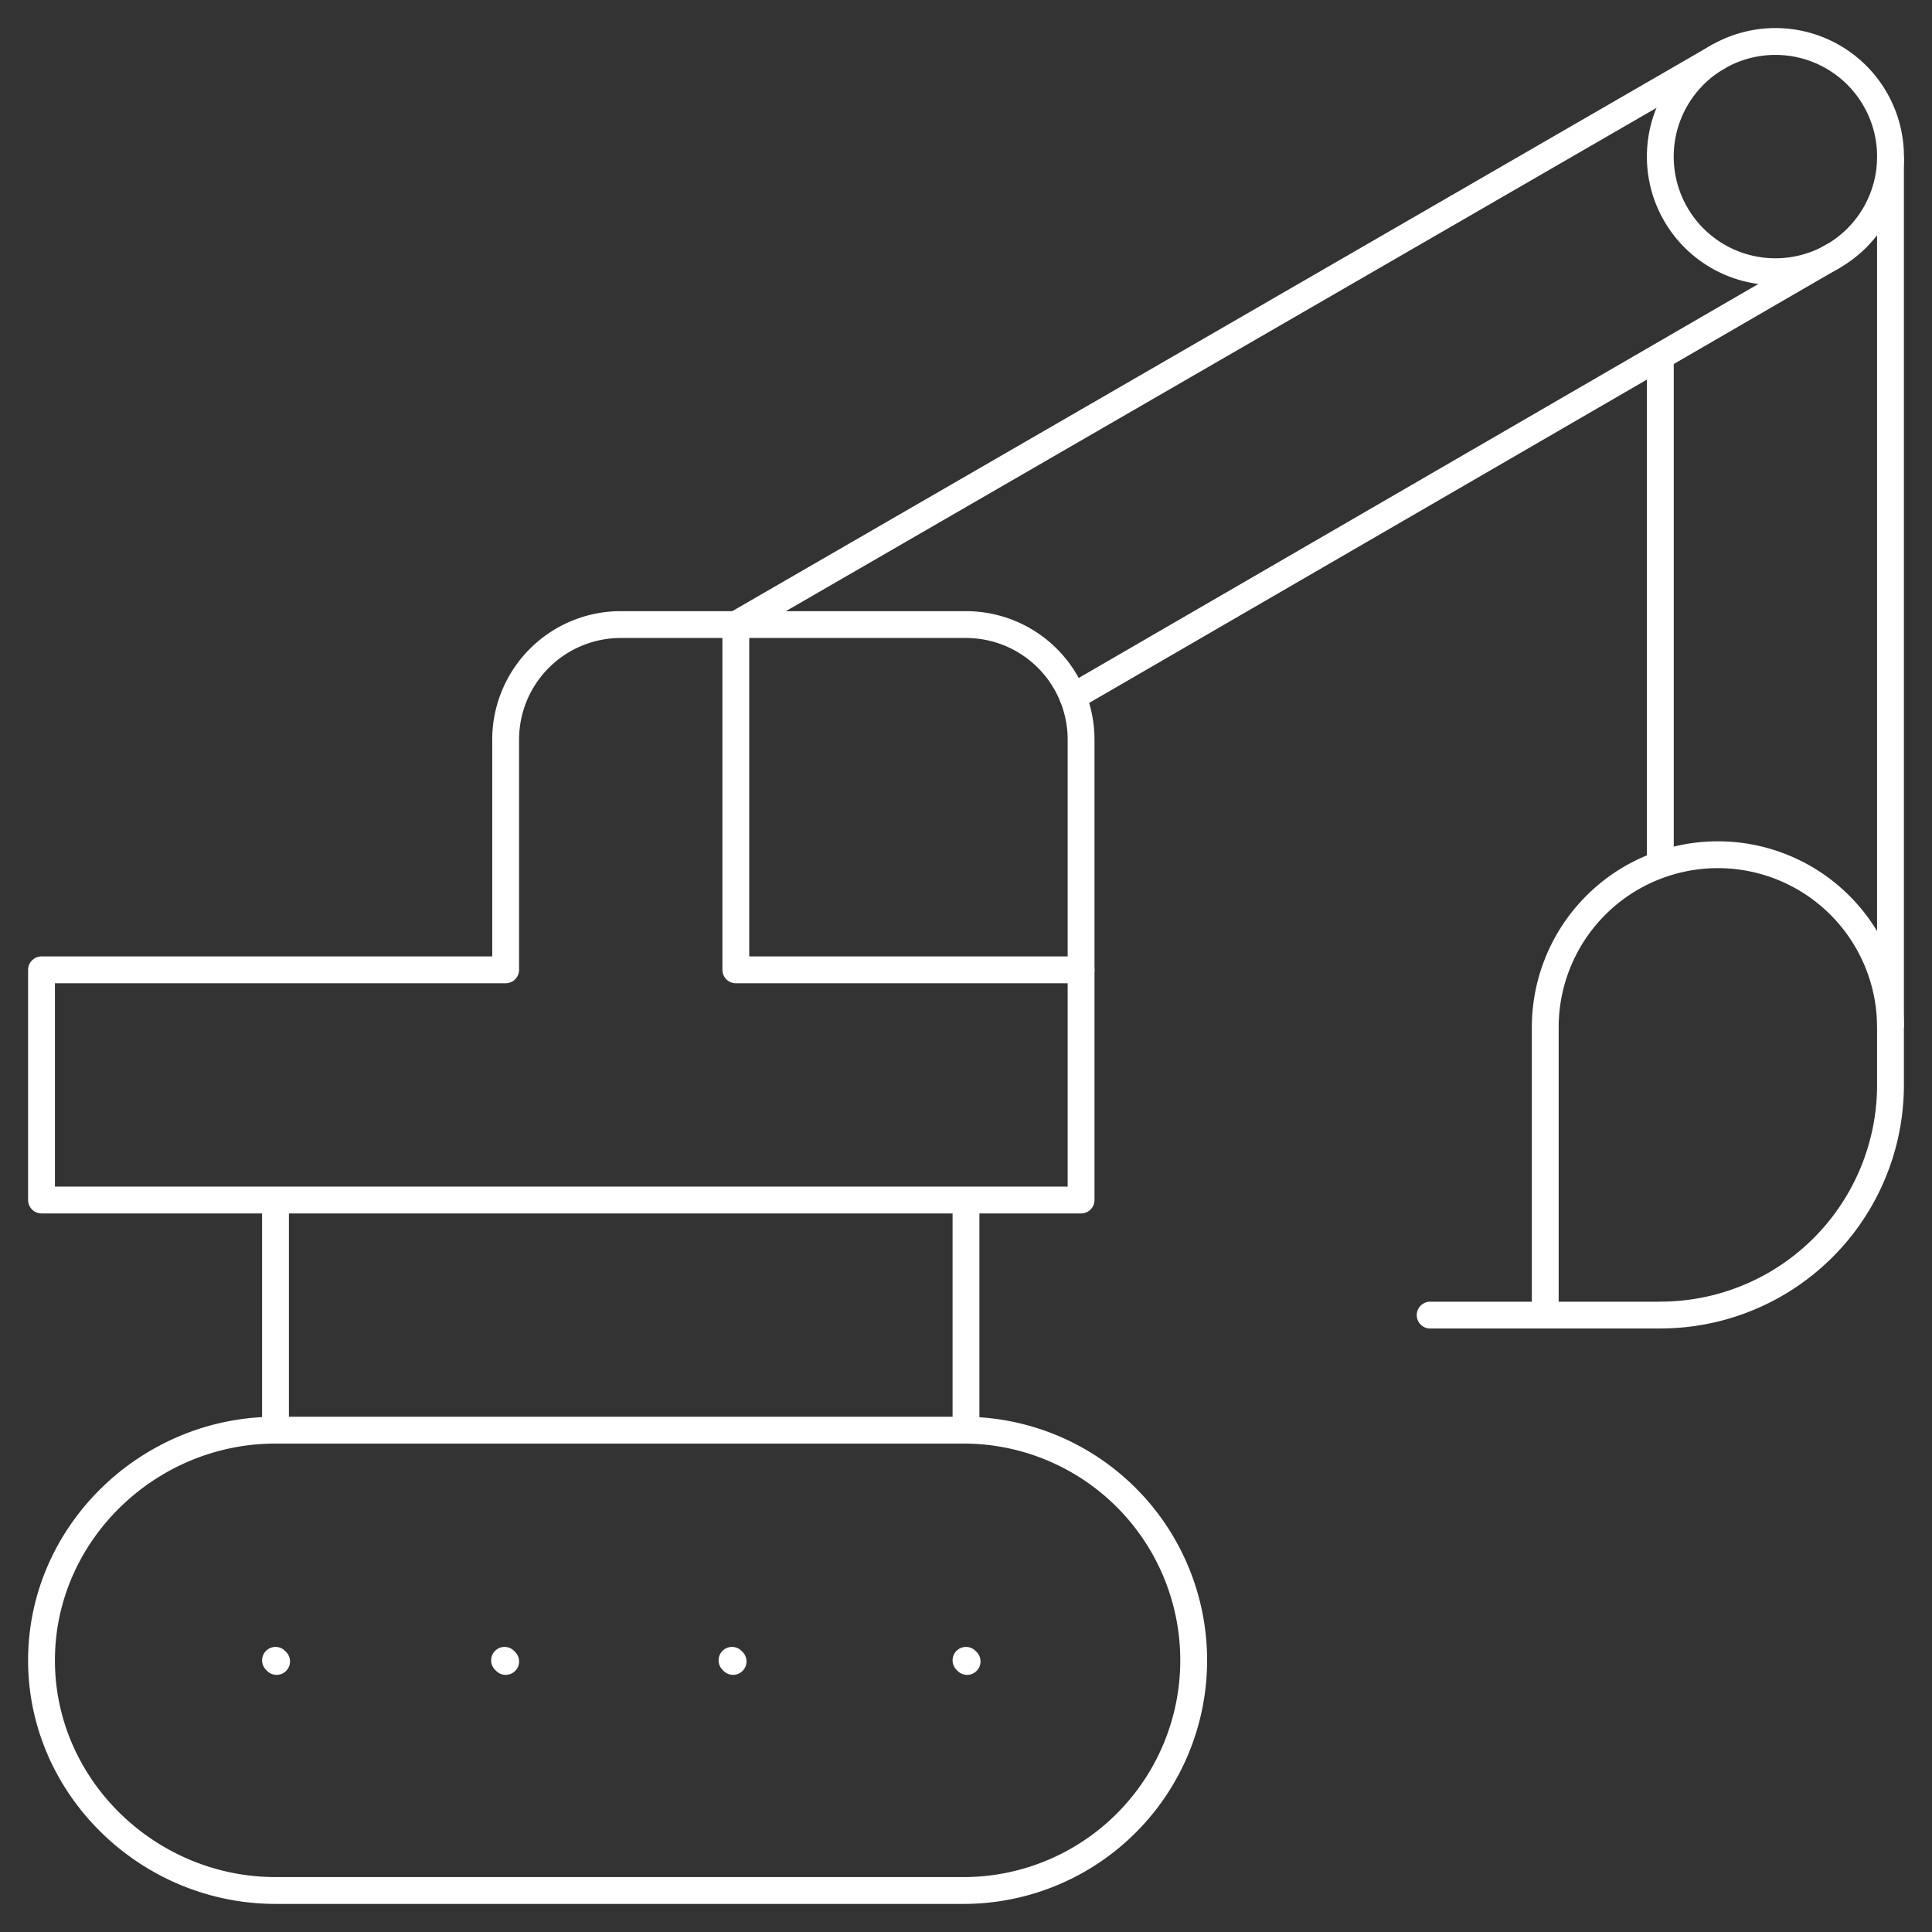
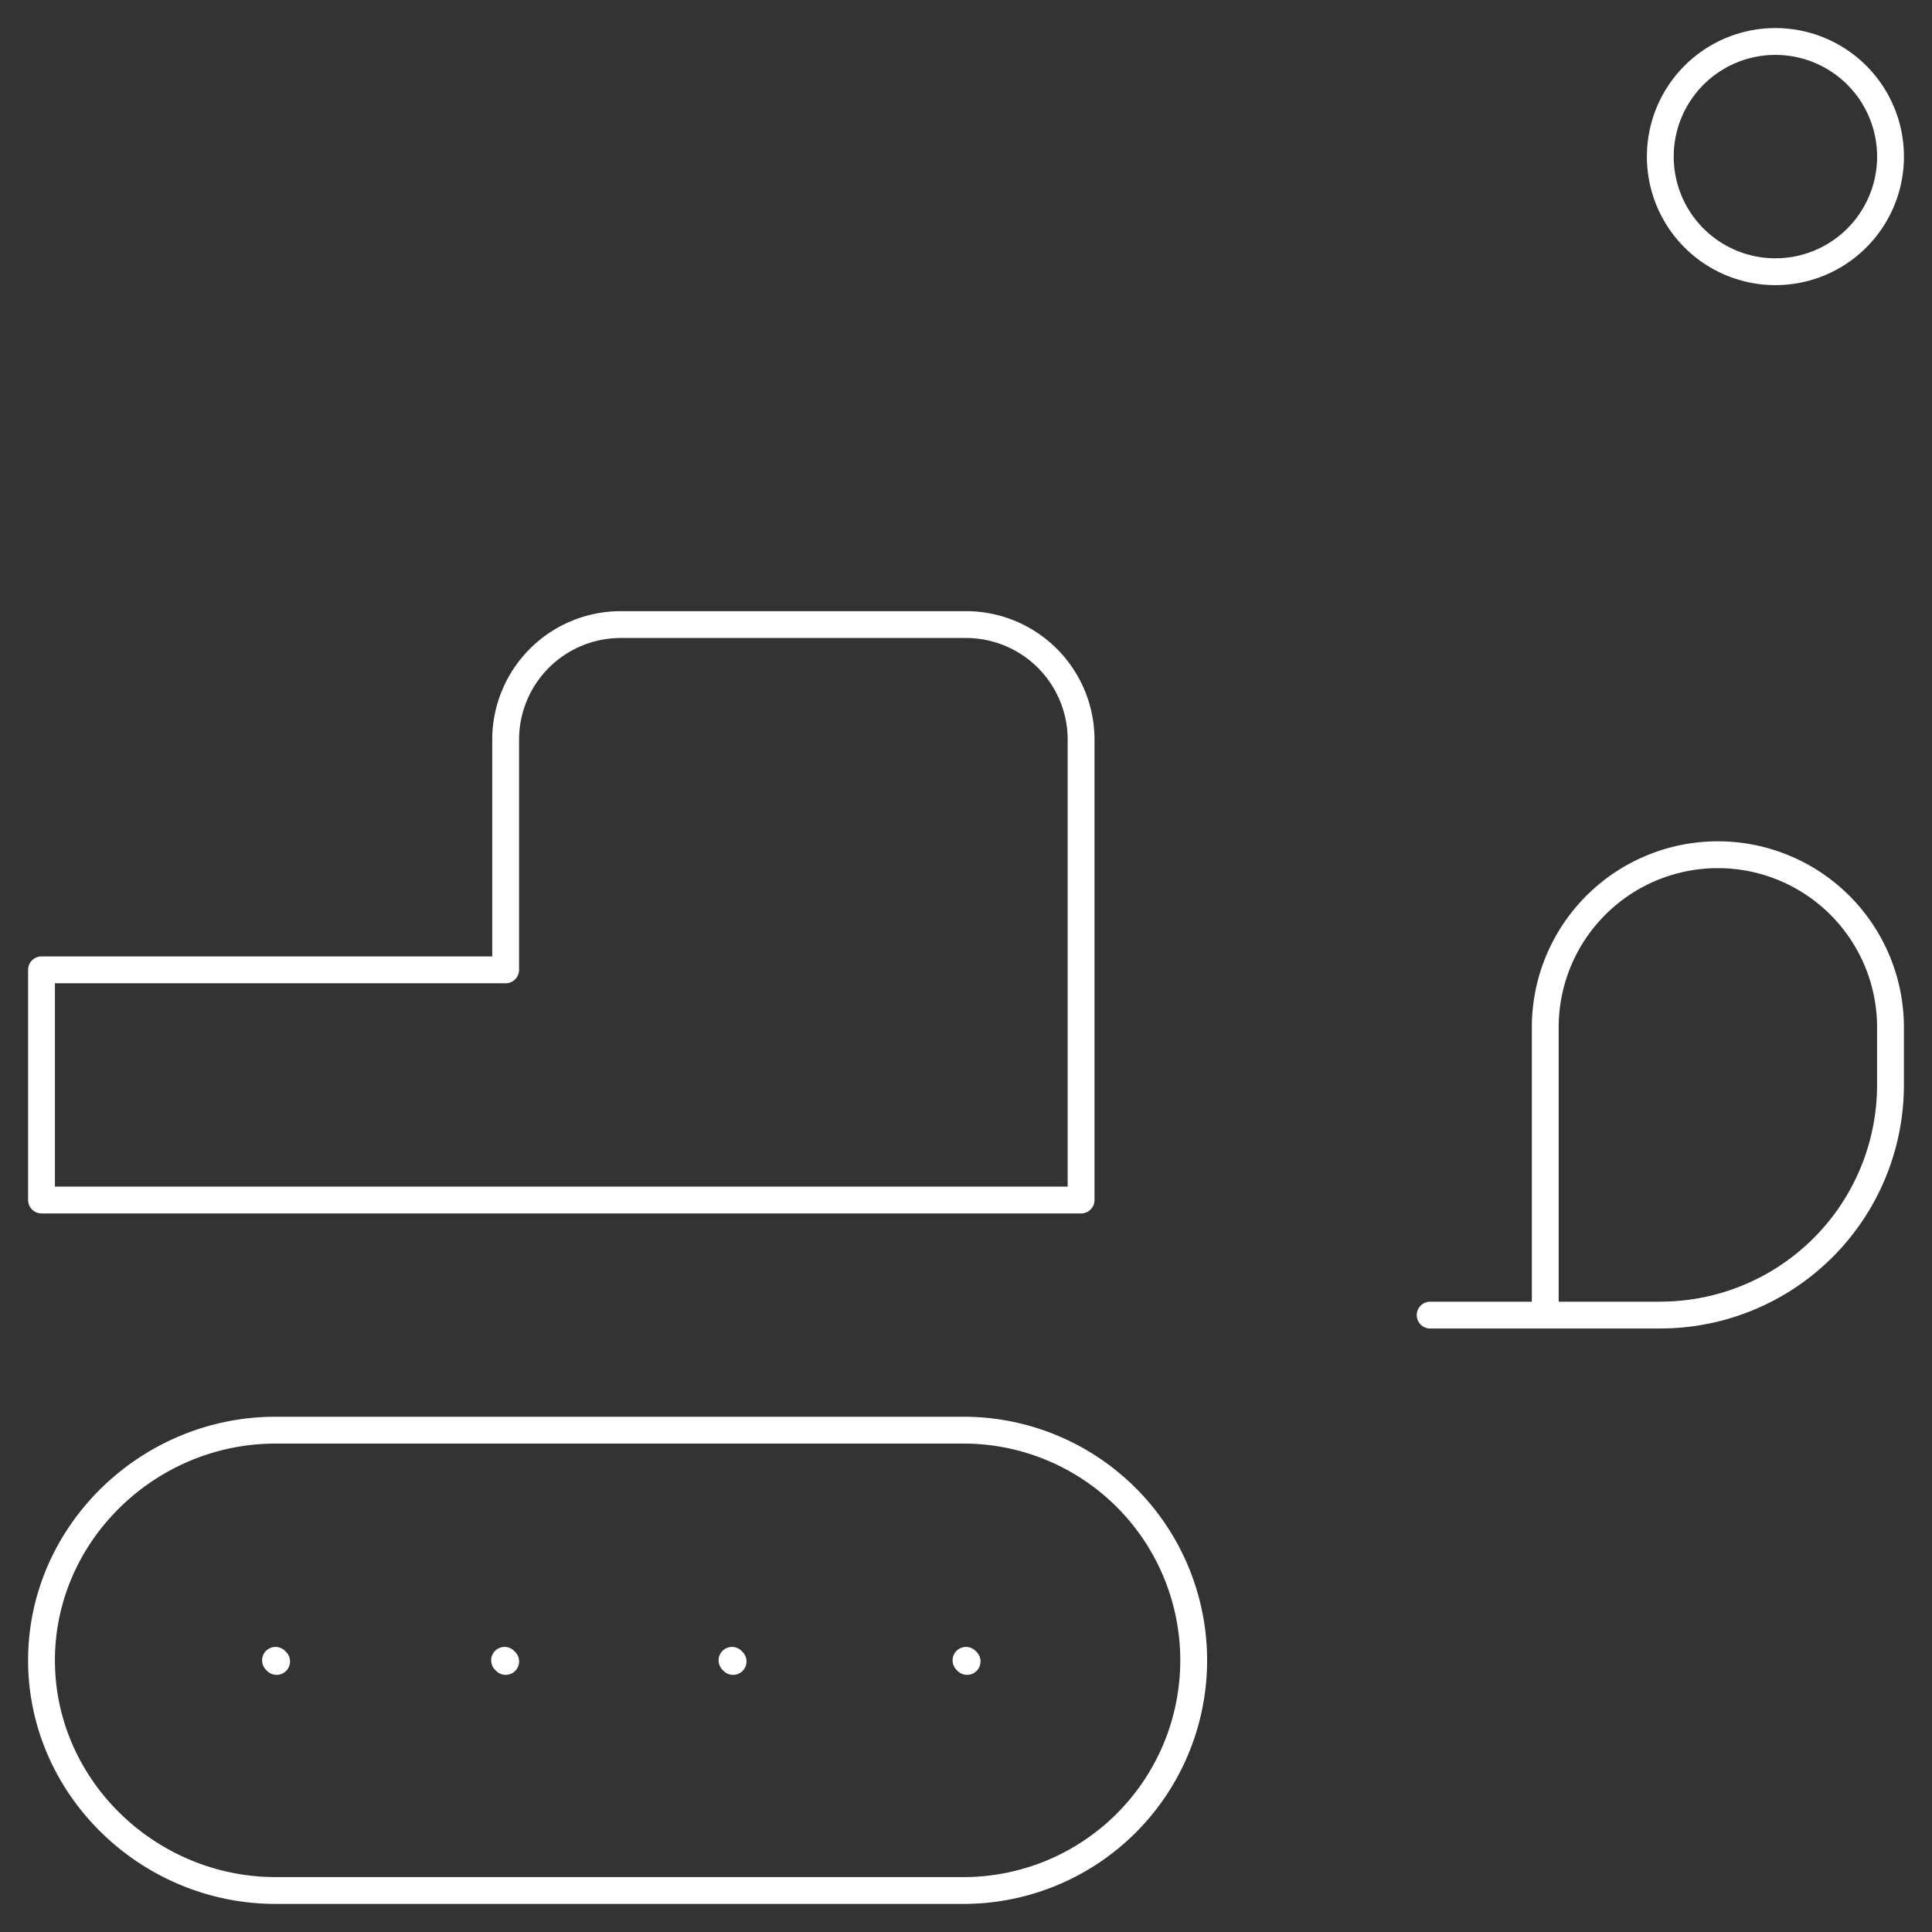
<svg xmlns="http://www.w3.org/2000/svg" width="72" height="72" fill="none">
  <rect width="100%" height="100%" fill="#333333" stroke="none" />
-   <path stroke="#fff" stroke-linecap="round" stroke-linejoin="round" stroke-miterlimit="10" d="M40.289 36.143H27.422V23.277M68.298 9.555 39.982 25.97M27.422 23.277 64.037 2.11" />
-   <path stroke="#fff" stroke-miterlimit="10" d="M61.876 32.22V13.232" />
-   <path stroke="#fff" stroke-linejoin="round" stroke-miterlimit="10" d="M70.453 5.835v32.452" />
-   <path stroke="#fff" stroke-miterlimit="10" d="M36 44.72v8.578M10.267 53.298V44.72" />
  <path stroke="#fff" stroke-linecap="round" stroke-linejoin="round" stroke-miterlimit="10" d="M1.547 36.143v8.578h38.742V27.566A4.29 4.29 0 0 0 36 23.276H23.134a4.29 4.29 0 0 0-4.29 4.29v8.577zM64.037 2.111a4.289 4.289 0 1 0 4.255 7.45 4.289 4.289 0 0 0-4.255-7.45M36.041 61.917 36 61.876M27.32 61.917l-.04-.041M18.845 61.917l-.041-.041M10.308 61.917l-.04-.041M36 70.453H10.267c-4.737 0-8.72-3.84-8.72-8.577 0-4.738 3.983-8.578 8.72-8.578H36a8.578 8.578 0 0 1 0 17.155M61.875 49.01h-4.288V38.286a6.433 6.433 0 1 1 12.866 0v2.145a8.577 8.577 0 0 1-8.578 8.577M53.298 49.01h4.289" />
</svg>